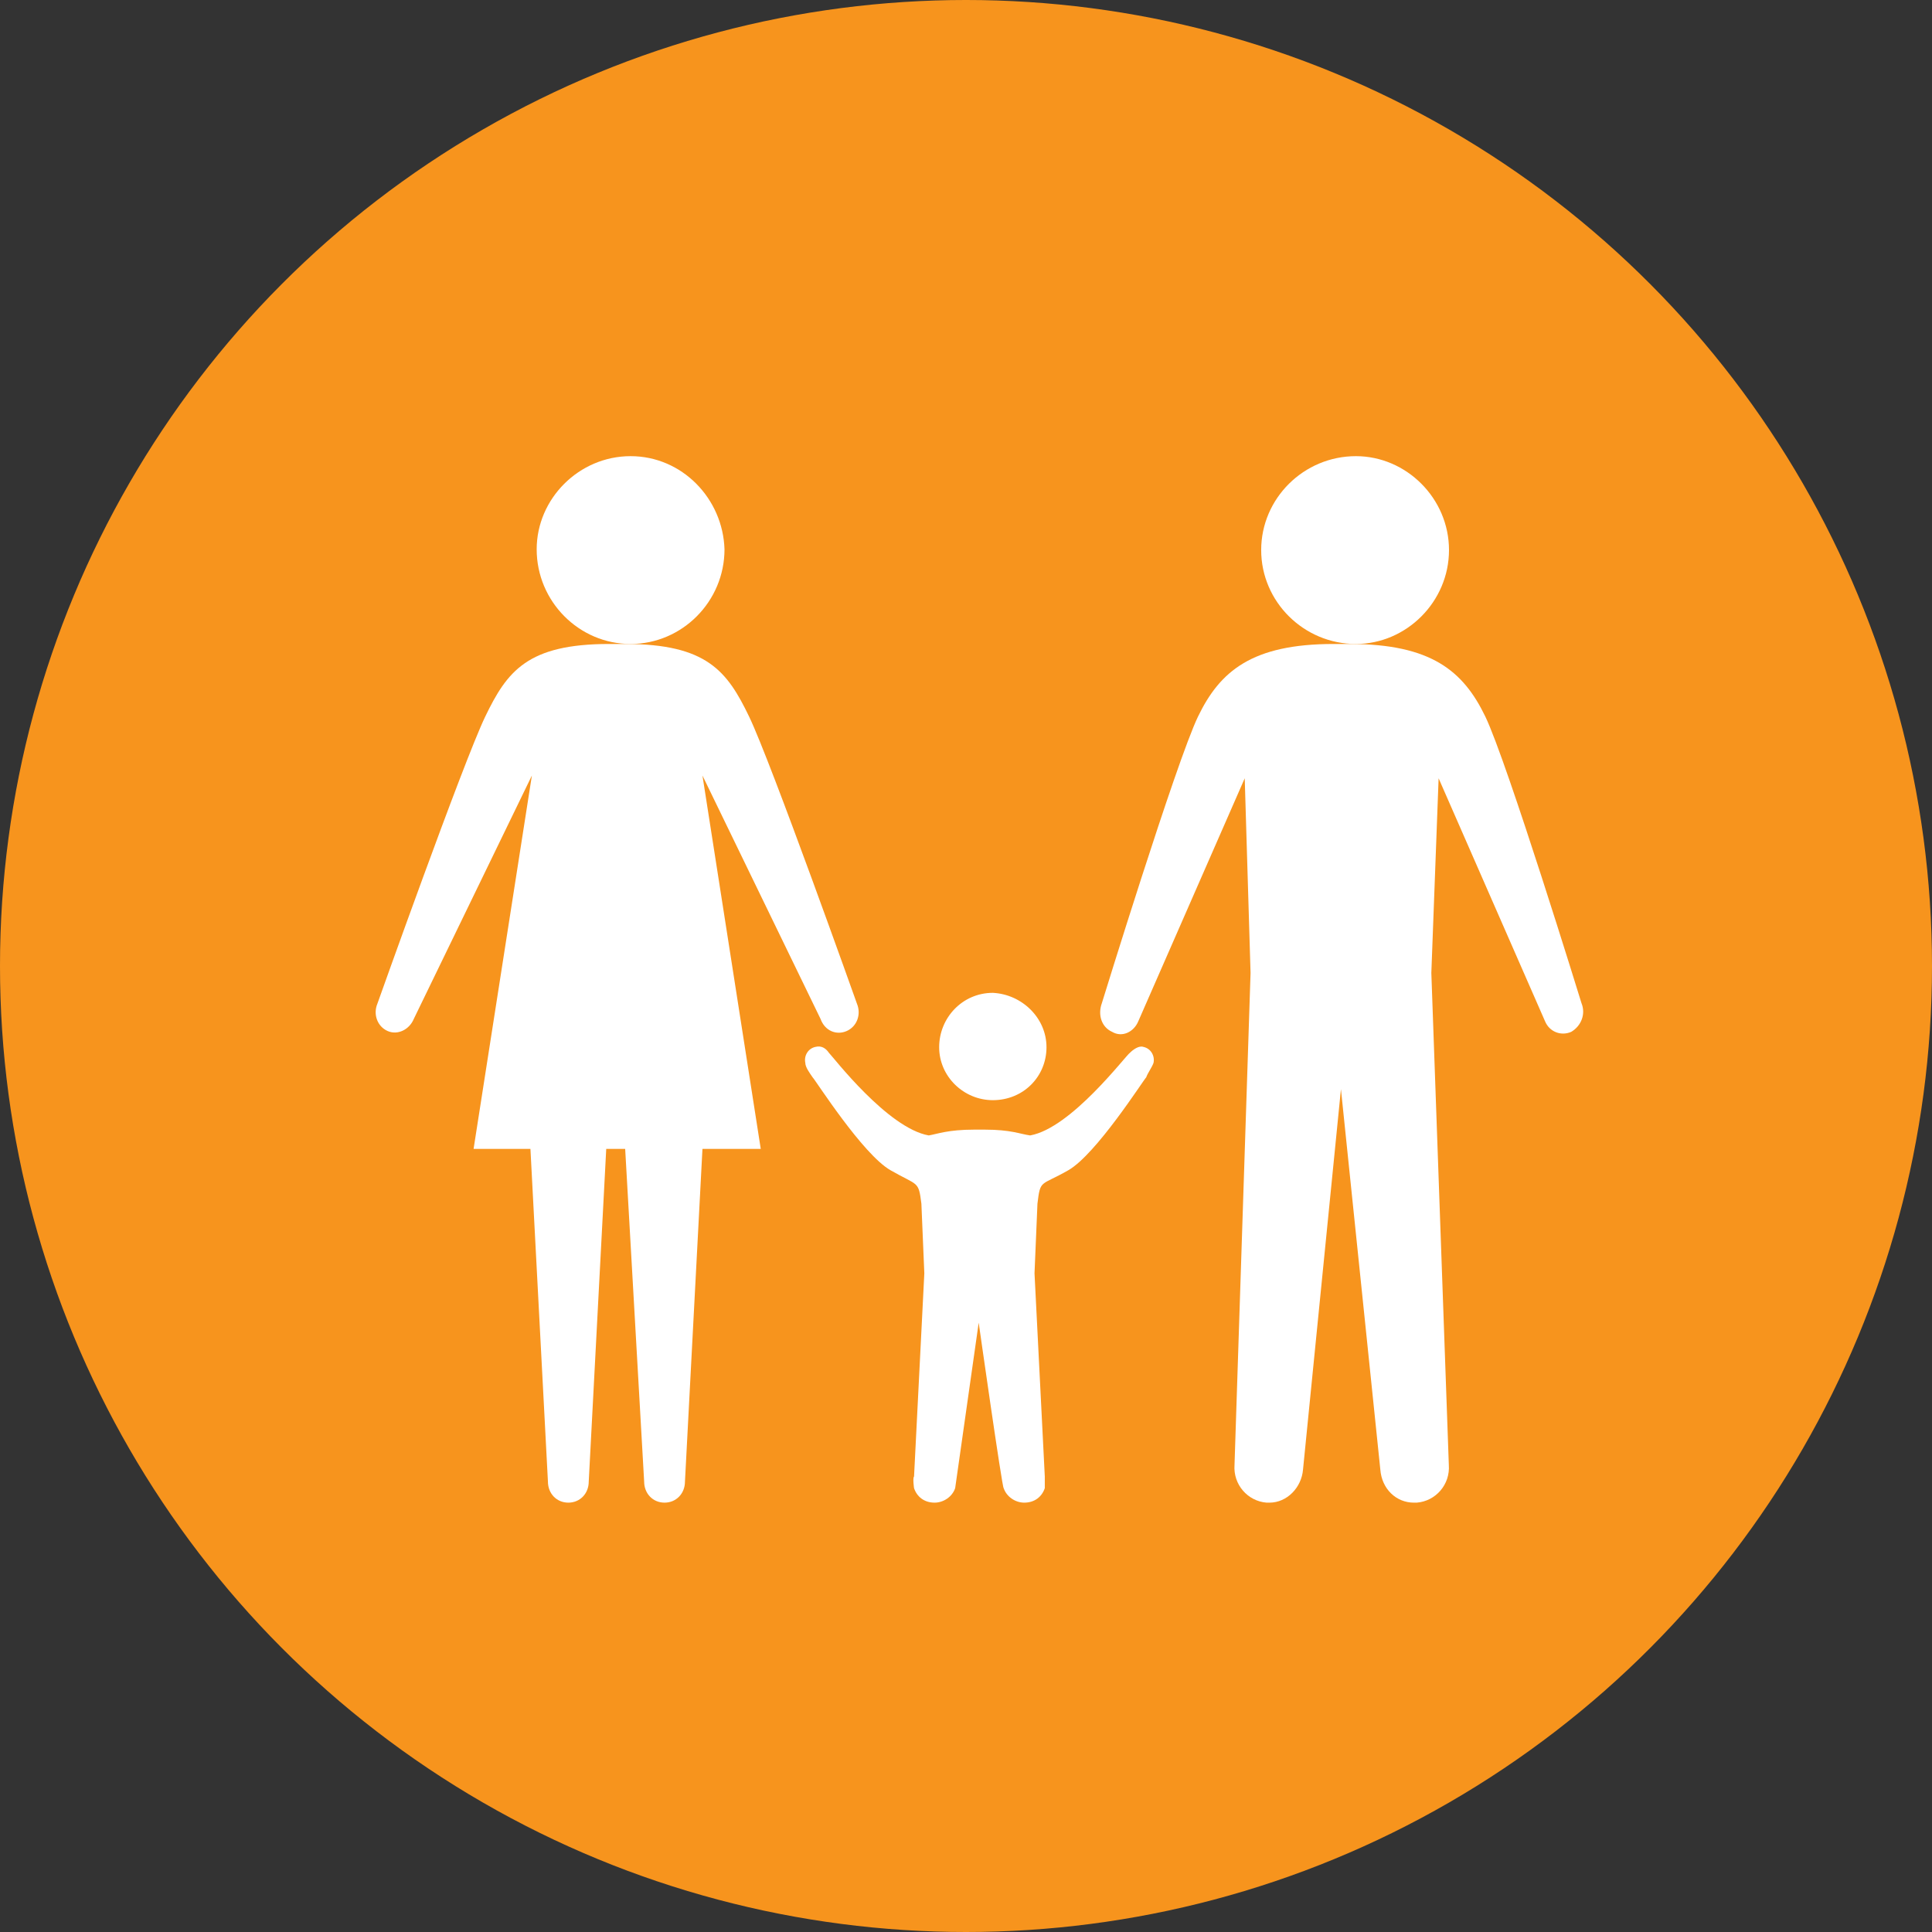
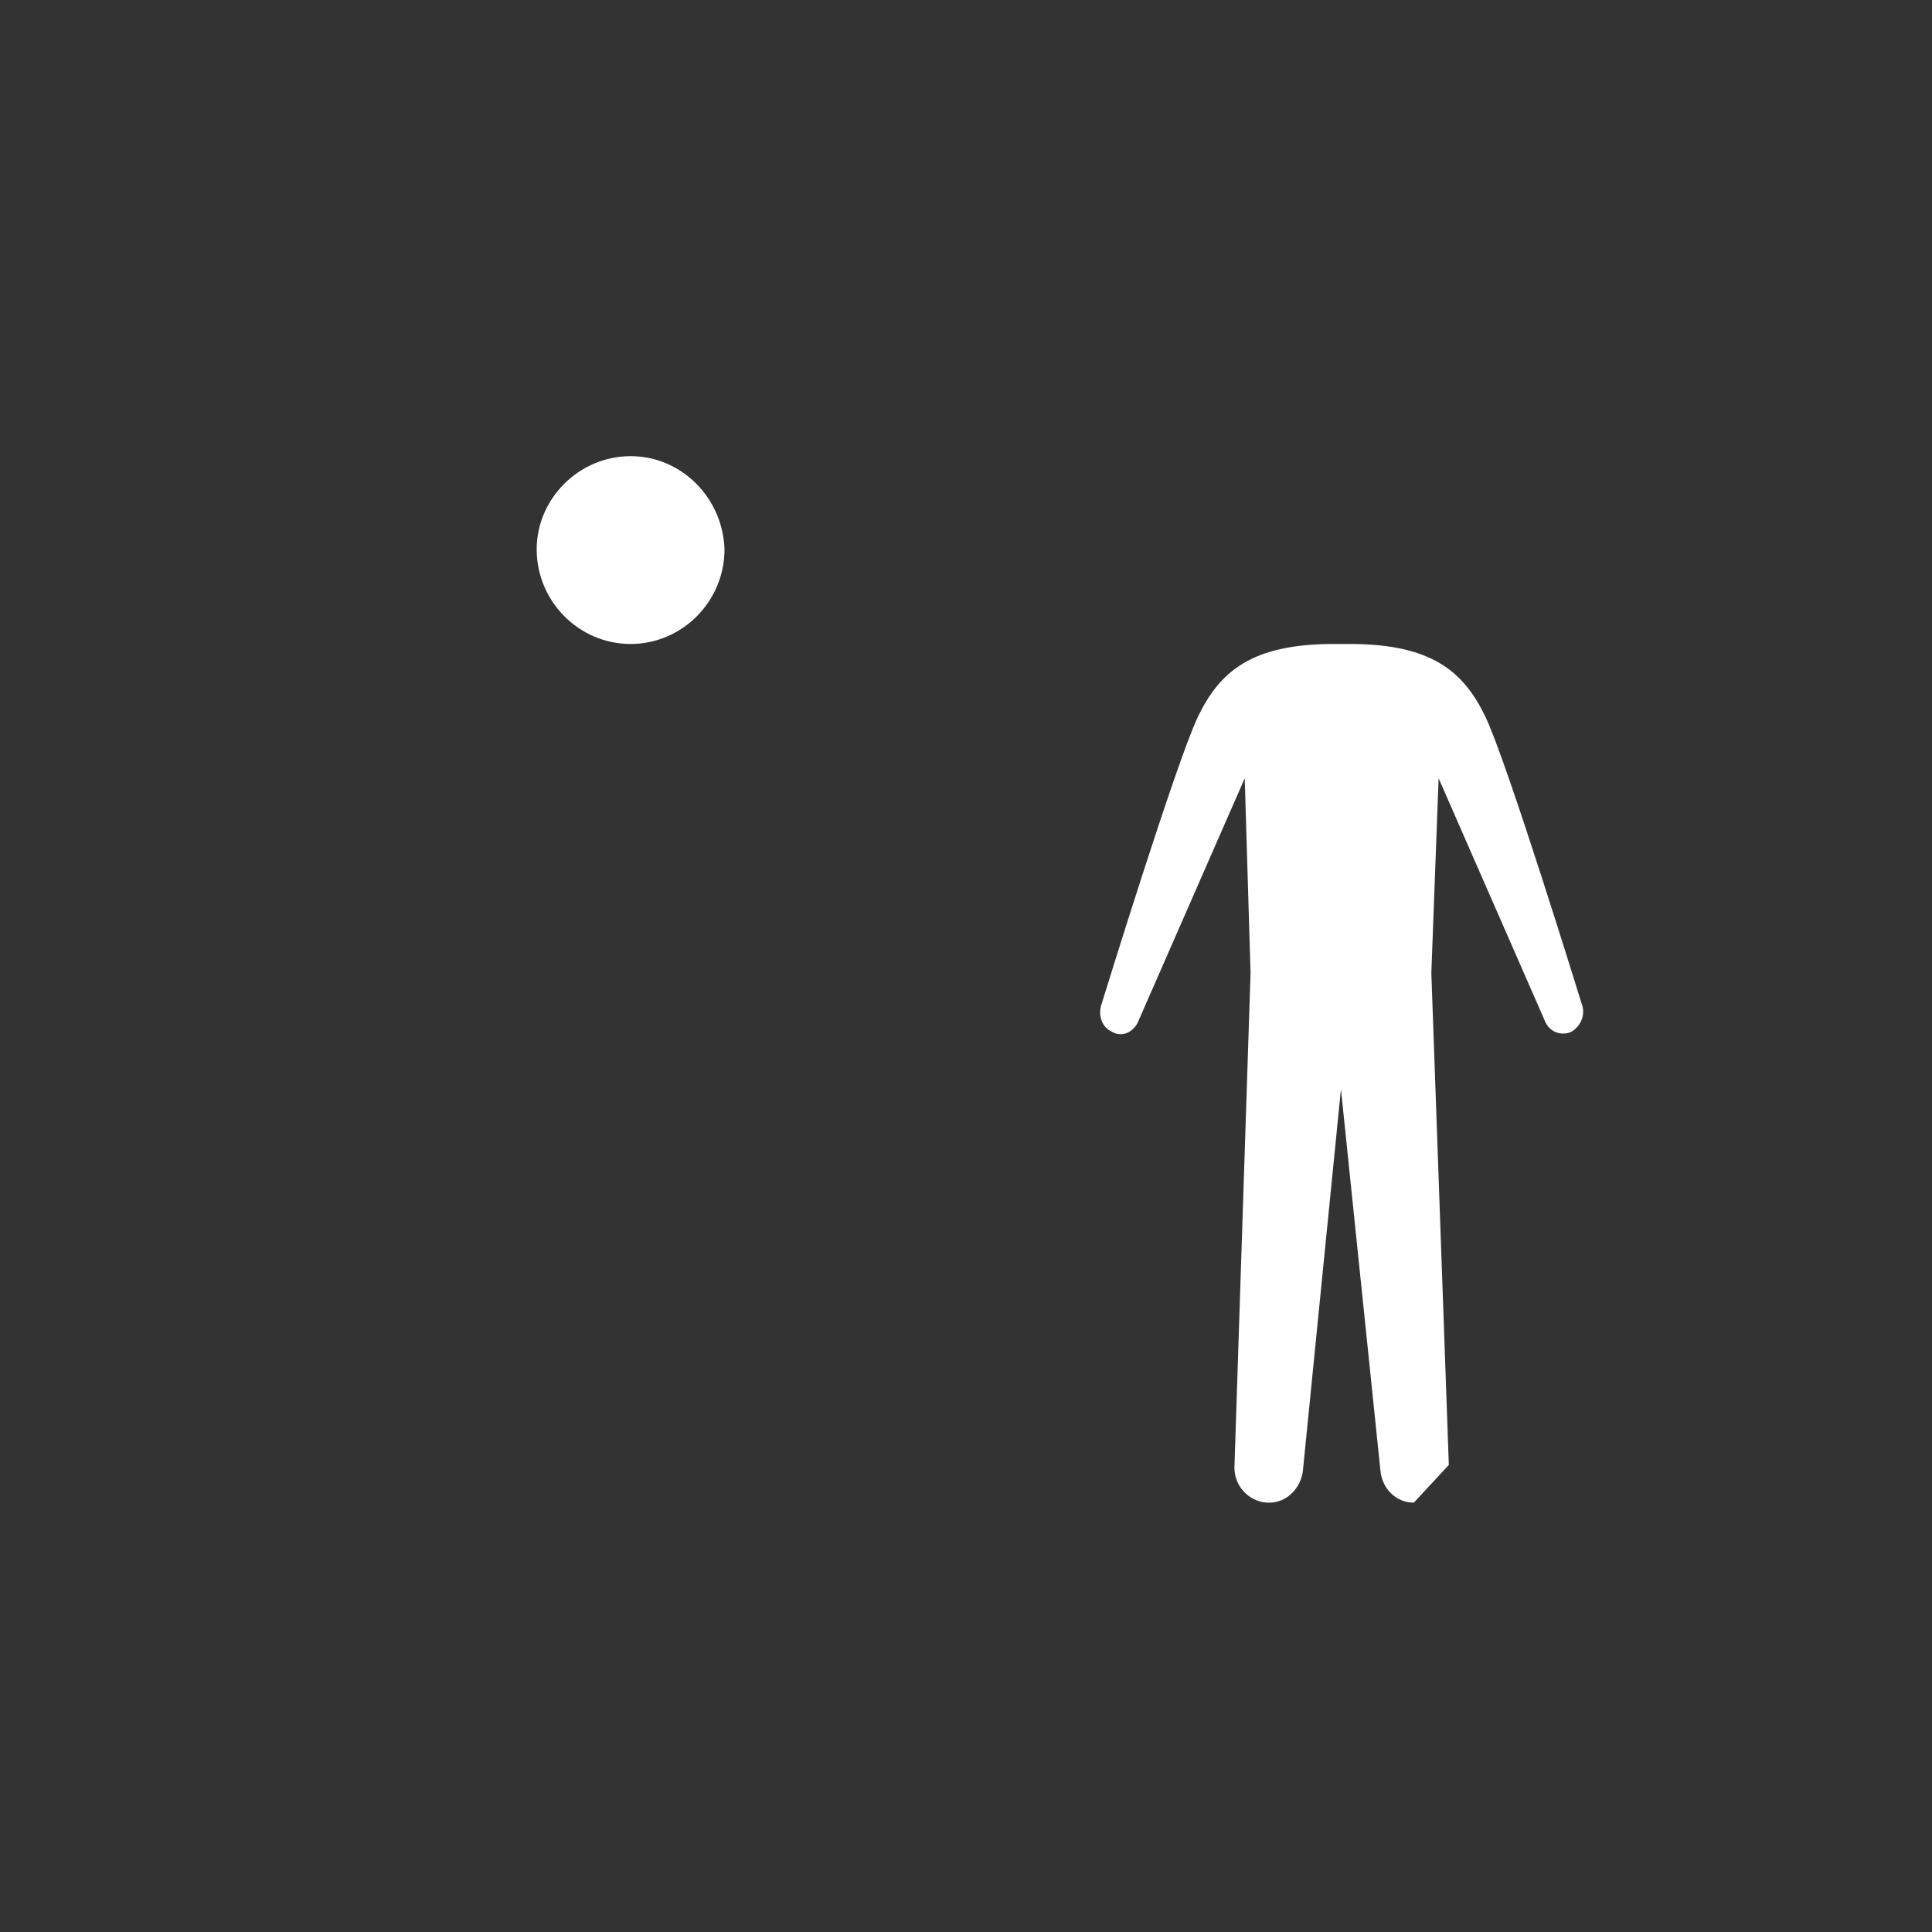
<svg xmlns="http://www.w3.org/2000/svg" width="56px" height="56px" viewBox="0 0 56 56" version="1.1">
  <rect x="0" y="0" width="56" height="56" fill="#333333" stroke="none" />
  <title>family planning</title>
  <g id="Page-1" stroke="none" stroke-width="1" fill="none" fill-rule="evenodd">
    <g id="family-planning">
-       <circle id="Oval" fill="#F7941D" cx="28" cy="28" r="28" />
      <g id="Group" transform="translate(10.889, 13.222)" fill="#FFFFFF">
        <path d="M7.389,0 C5.892,0 4.667,1.235 4.667,2.7 C4.667,4.209 5.892,5.444 7.389,5.444 C8.886,5.444 10.111,4.209 10.111,2.7 C10.066,1.235 8.886,0 7.389,0 L7.389,0 Z" id="path-3-path" />
-         <path d="M6.683,20.08 L6.176,29.721 C6.176,30.07 5.923,30.333 5.584,30.333 C5.246,30.333 4.993,30.07 4.993,29.721 L4.486,20.08 L2.838,20.08 L4.528,9.257 L1.105,16.312 C0.979,16.618 0.641,16.793 0.345,16.662 C0.049,16.53 -0.078,16.181 0.049,15.873 C0.049,15.873 2.542,8.862 3.176,7.548 C3.81,6.233 4.401,5.444 6.768,5.444 L7.232,5.444 C9.599,5.444 10.19,6.233 10.824,7.548 C11.458,8.862 13.951,15.873 13.951,15.873 C14.078,16.181 13.951,16.53 13.655,16.662 C13.359,16.793 13.021,16.662 12.895,16.312 L9.472,9.257 L11.162,20.08 L9.472,20.08 L8.965,29.721 C8.965,30.07 8.711,30.333 8.373,30.333 C8.035,30.333 7.782,30.07 7.782,29.721 L7.232,20.08 L6.683,20.08 L6.683,20.08 Z" id="path-3-path" />
-         <path d="M31.111,2.722 C31.111,4.219 29.876,5.444 28.412,5.444 C26.902,5.444 25.667,4.219 25.667,2.722 C25.667,1.225 26.902,0 28.412,0 C29.876,0 31.111,1.225 31.111,2.722 L31.111,2.722 Z" id="path-3-path" />
-         <path d="M30.599,14.98 L31.106,29.24 C31.148,29.808 30.726,30.29 30.176,30.333 L30.092,30.333 C29.585,30.333 29.162,29.94 29.12,29.371 L27.979,18.348 L26.88,29.371 C26.838,29.896 26.415,30.333 25.908,30.333 L25.824,30.333 C25.275,30.29 24.852,29.808 24.894,29.24 L25.359,14.98 L25.19,9.337 L22.105,16.38 C21.979,16.686 21.641,16.861 21.345,16.686 C21.049,16.554 20.922,16.205 21.049,15.855 C21.049,15.855 23.204,8.856 23.838,7.544 C24.472,6.232 25.401,5.444 27.768,5.444 L28.232,5.444 C30.599,5.444 31.528,6.232 32.162,7.544 C32.796,8.856 34.951,15.855 34.951,15.855 C35.078,16.161 34.951,16.511 34.655,16.686 C34.359,16.817 34.021,16.686 33.895,16.38 L30.81,9.337 L30.599,14.98 Z" id="path-3-path" />
-         <path d="M19.444,17.132 C19.444,17.985 18.772,18.667 17.889,18.667 C17.048,18.667 16.333,17.985 16.333,17.132 C16.333,16.281 17.006,15.556 17.889,15.556 C18.73,15.598 19.444,16.281 19.444,17.132 L19.444,17.132 Z" id="path-3-path" />
-         <path d="M17.479,25.116 C17.479,25.116 16.797,29.913 16.797,29.913 C16.712,30.165 16.456,30.333 16.201,30.333 C15.903,30.333 15.69,30.165 15.605,29.913 C15.605,29.913 15.562,29.619 15.605,29.576 L15.903,23.686 L15.818,21.667 C15.732,20.993 15.732,21.162 14.923,20.698 C14.114,20.235 12.751,18.089 12.666,18.006 C12.58,17.88 12.453,17.711 12.453,17.584 C12.41,17.375 12.538,17.164 12.751,17.122 C12.921,17.079 13.049,17.164 13.134,17.29 C13.262,17.417 14.838,19.478 16.031,19.689 C16.286,19.647 16.584,19.521 17.351,19.521 L17.649,19.521 C18.416,19.521 18.671,19.647 18.97,19.689 C20.162,19.478 21.738,17.375 21.866,17.29 C21.951,17.206 22.121,17.079 22.249,17.122 C22.462,17.164 22.59,17.375 22.547,17.584 C22.505,17.711 22.377,17.88 22.334,18.006 C22.249,18.089 20.886,20.235 20.077,20.698 C19.268,21.162 19.268,20.951 19.182,21.667 L19.097,23.686 L19.395,29.576 C19.395,29.619 19.395,29.913 19.395,29.913 C19.31,30.165 19.097,30.333 18.799,30.333 C18.543,30.333 18.288,30.165 18.203,29.913 C18.16,29.913 17.479,25.116 17.479,25.116 L17.479,25.116 Z" id="path-3-path" />
+         <path d="M30.599,14.98 L31.106,29.24 L30.092,30.333 C29.585,30.333 29.162,29.94 29.12,29.371 L27.979,18.348 L26.88,29.371 C26.838,29.896 26.415,30.333 25.908,30.333 L25.824,30.333 C25.275,30.29 24.852,29.808 24.894,29.24 L25.359,14.98 L25.19,9.337 L22.105,16.38 C21.979,16.686 21.641,16.861 21.345,16.686 C21.049,16.554 20.922,16.205 21.049,15.855 C21.049,15.855 23.204,8.856 23.838,7.544 C24.472,6.232 25.401,5.444 27.768,5.444 L28.232,5.444 C30.599,5.444 31.528,6.232 32.162,7.544 C32.796,8.856 34.951,15.855 34.951,15.855 C35.078,16.161 34.951,16.511 34.655,16.686 C34.359,16.817 34.021,16.686 33.895,16.38 L30.81,9.337 L30.599,14.98 Z" id="path-3-path" />
      </g>
    </g>
  </g>
</svg>